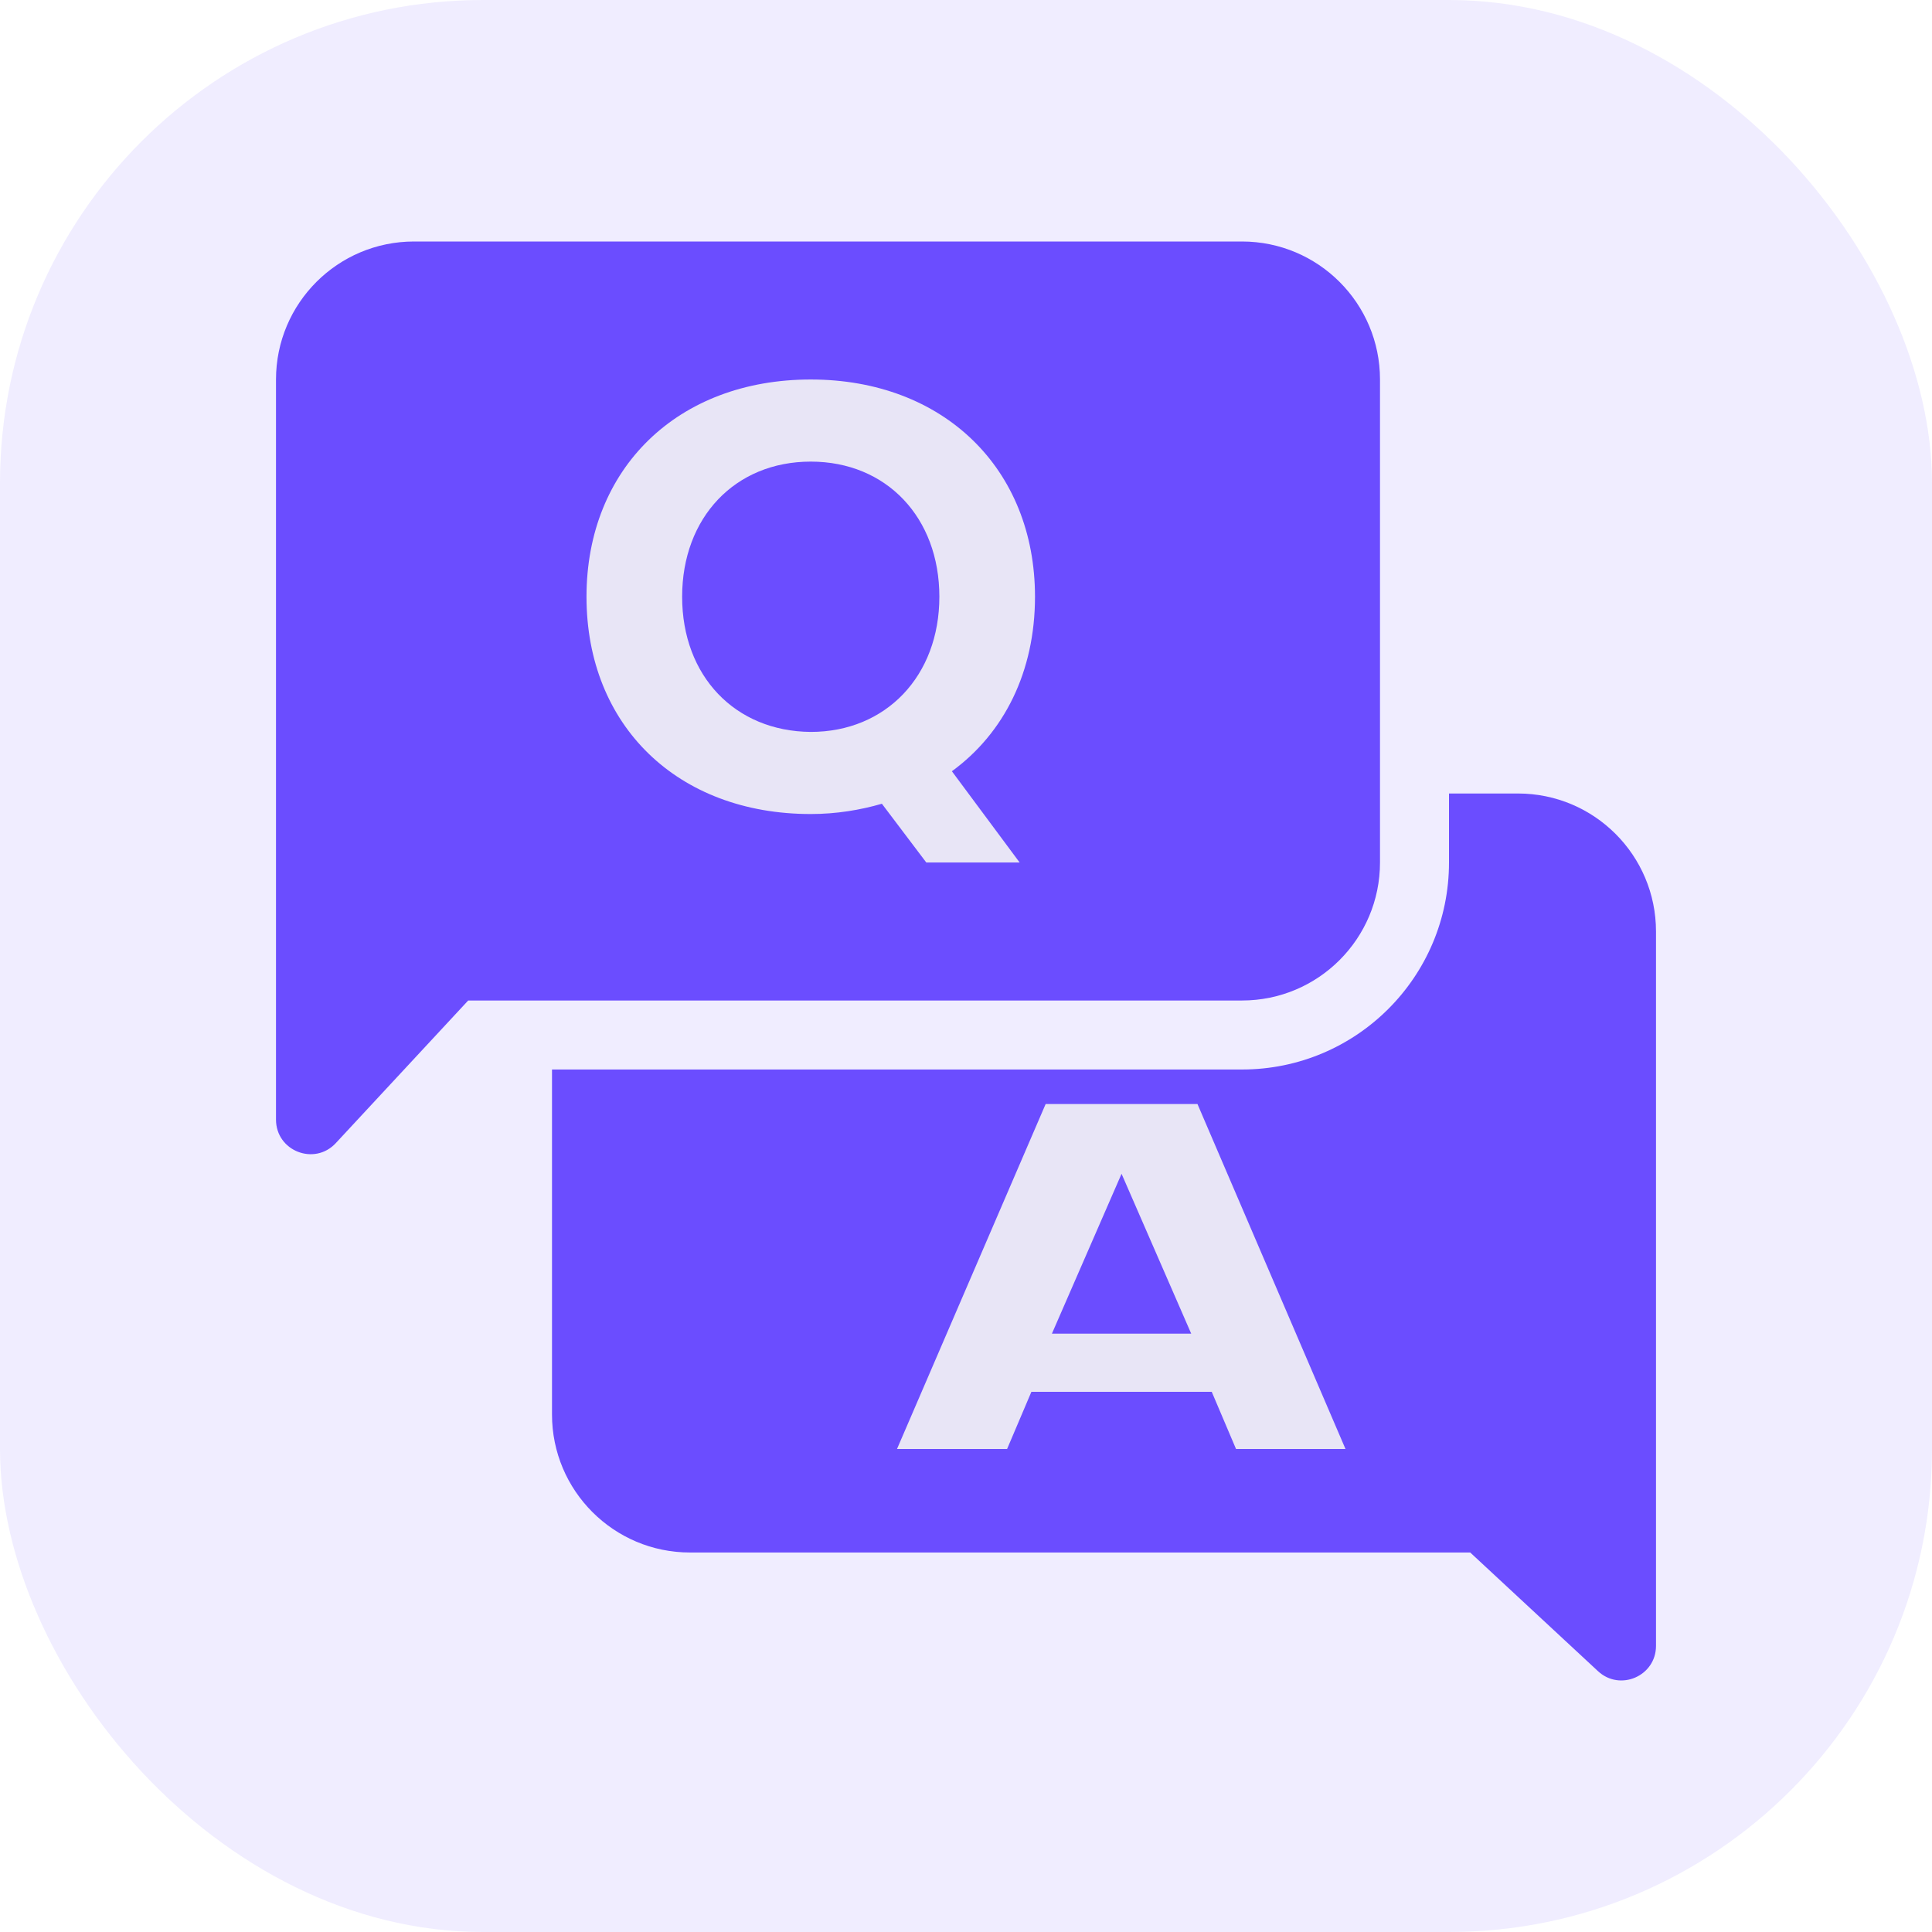
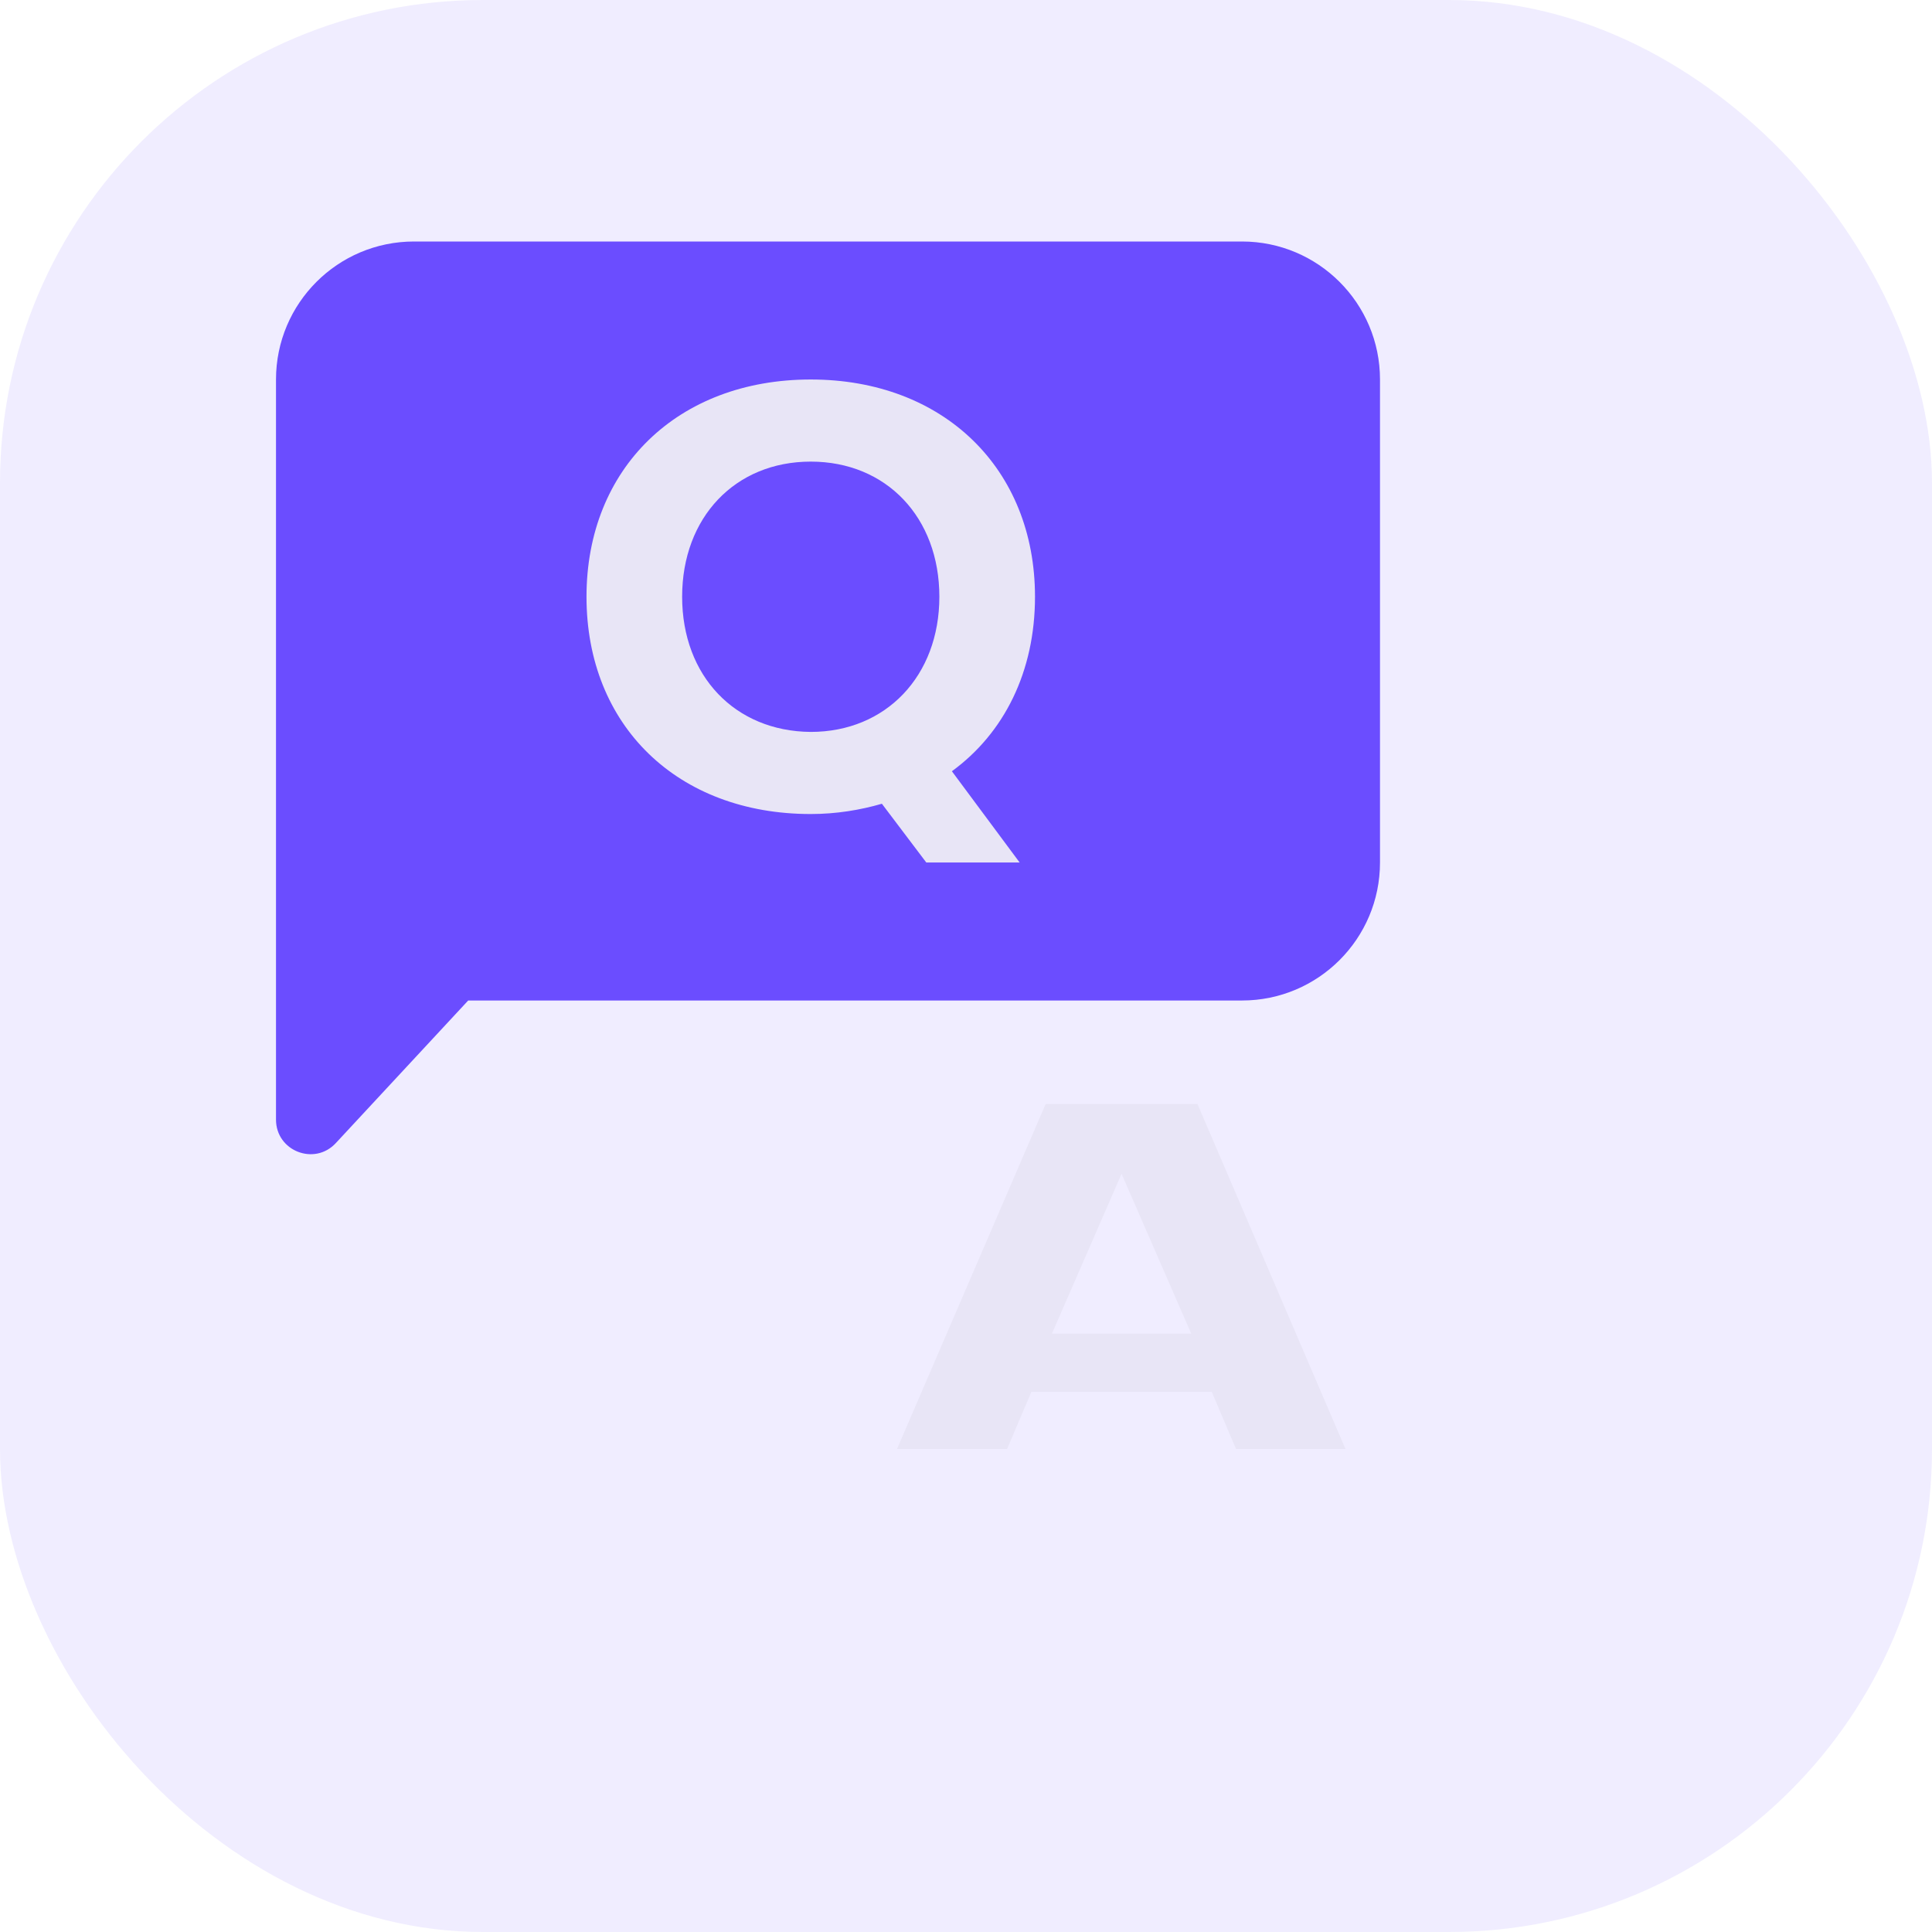
<svg xmlns="http://www.w3.org/2000/svg" width="56" height="56" viewBox="0 0 56 56" fill="none">
  <rect opacity="0.1" width="56" height="56" rx="14" fill="#6B4DFF" />
  <path fill-rule="evenodd" clip-rule="evenodd" d="M12 7C9.791 7 8 8.791 8 11V21V25V32.453C8 33.362 9.114 33.8 9.733 33.134L13.571 29H36C38.209 29 40 27.209 40 25V11C40 8.791 38.209 7 36 7H12Z" fill="#6B4DFF" />
-   <path fill-rule="evenodd" clip-rule="evenodd" d="M16 31V41C16 43.209 17.791 45 20 45H42.615L46.319 48.44C46.959 49.034 48 48.58 48 47.707V41V37V27C48 24.791 46.209 23 44 23H42V25C42 28.314 39.314 31 36 31H16Z" fill="#6B4DFF" />
  <path d="M32.509 34.023L30.49 38.657H34.528L32.509 34.023ZM29.895 40.343L29.191 42H26L30.309 32H34.709L39 42H35.827L35.123 40.343H29.895Z" fill="#E8E5F6" />
  <path d="M23.5 13.38C21.306 13.38 19.772 15 19.772 17.297C19.772 19.595 21.306 21.198 23.5 21.215C25.678 21.215 27.228 19.595 27.228 17.297C27.228 15 25.694 13.38 23.5 13.38ZM30 17.297C30 19.463 29.109 21.248 27.591 22.355L29.555 25H26.849L25.562 23.297C24.935 23.479 24.242 23.595 23.5 23.595C19.64 23.595 17 21.033 17 17.297C17 13.579 19.64 11 23.5 11C27.344 11 30 13.579 30 17.297Z" fill="#E8E5F6" />
</svg>